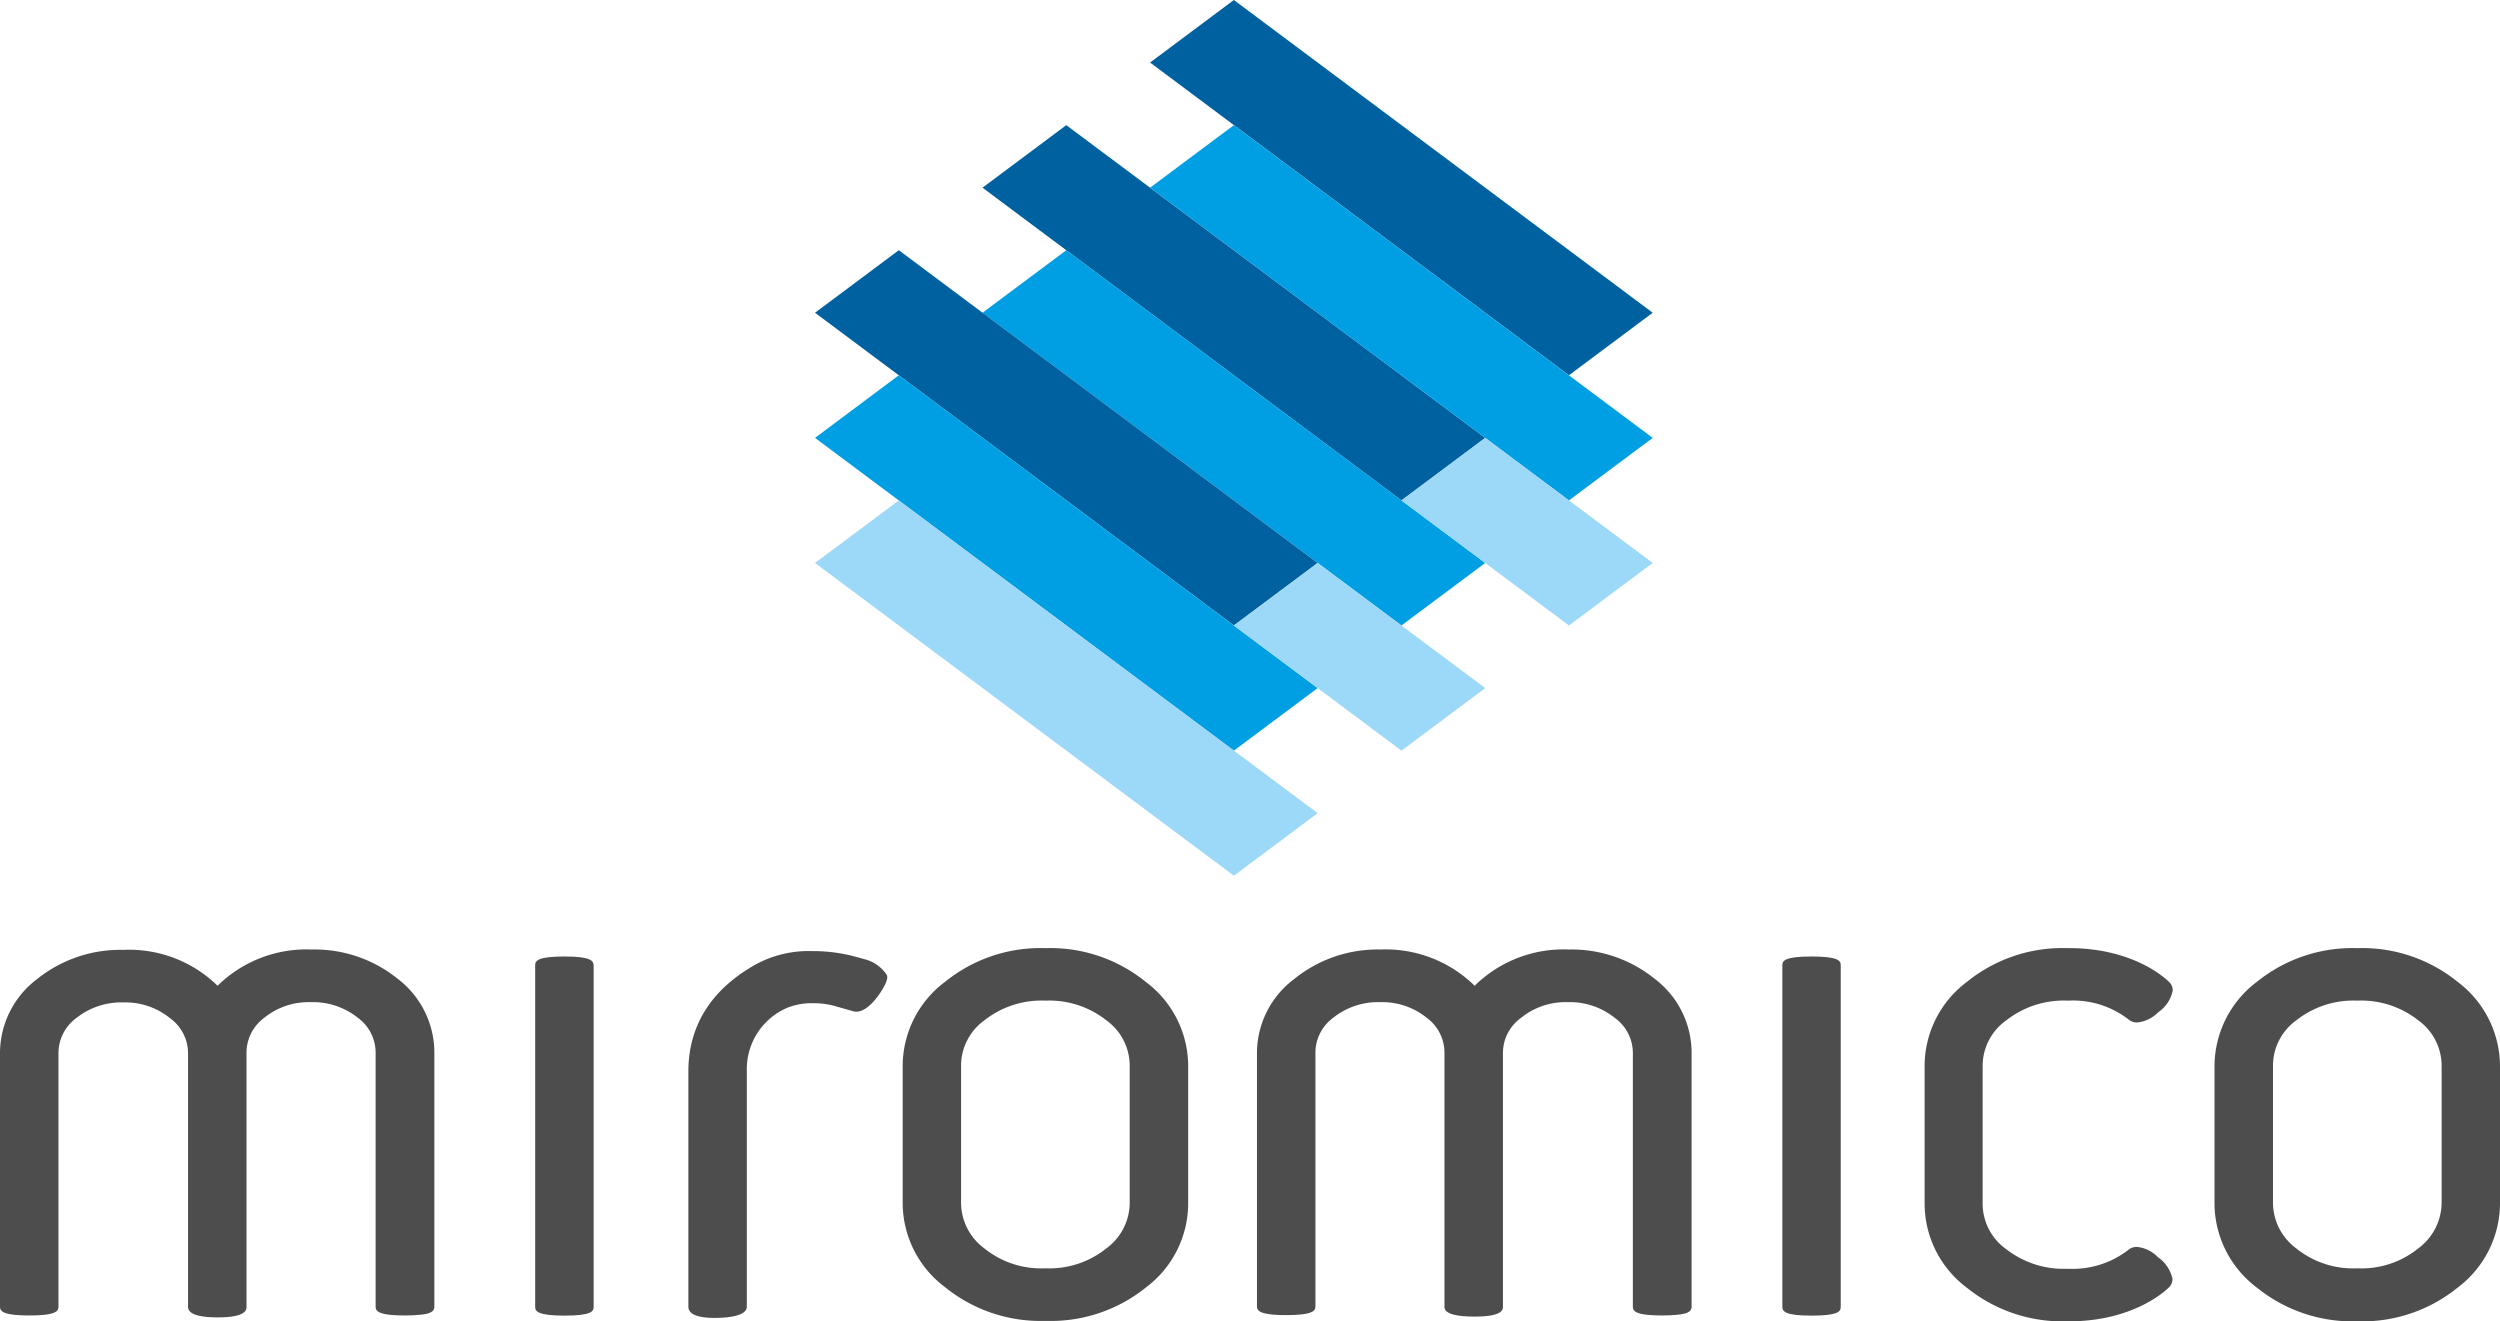
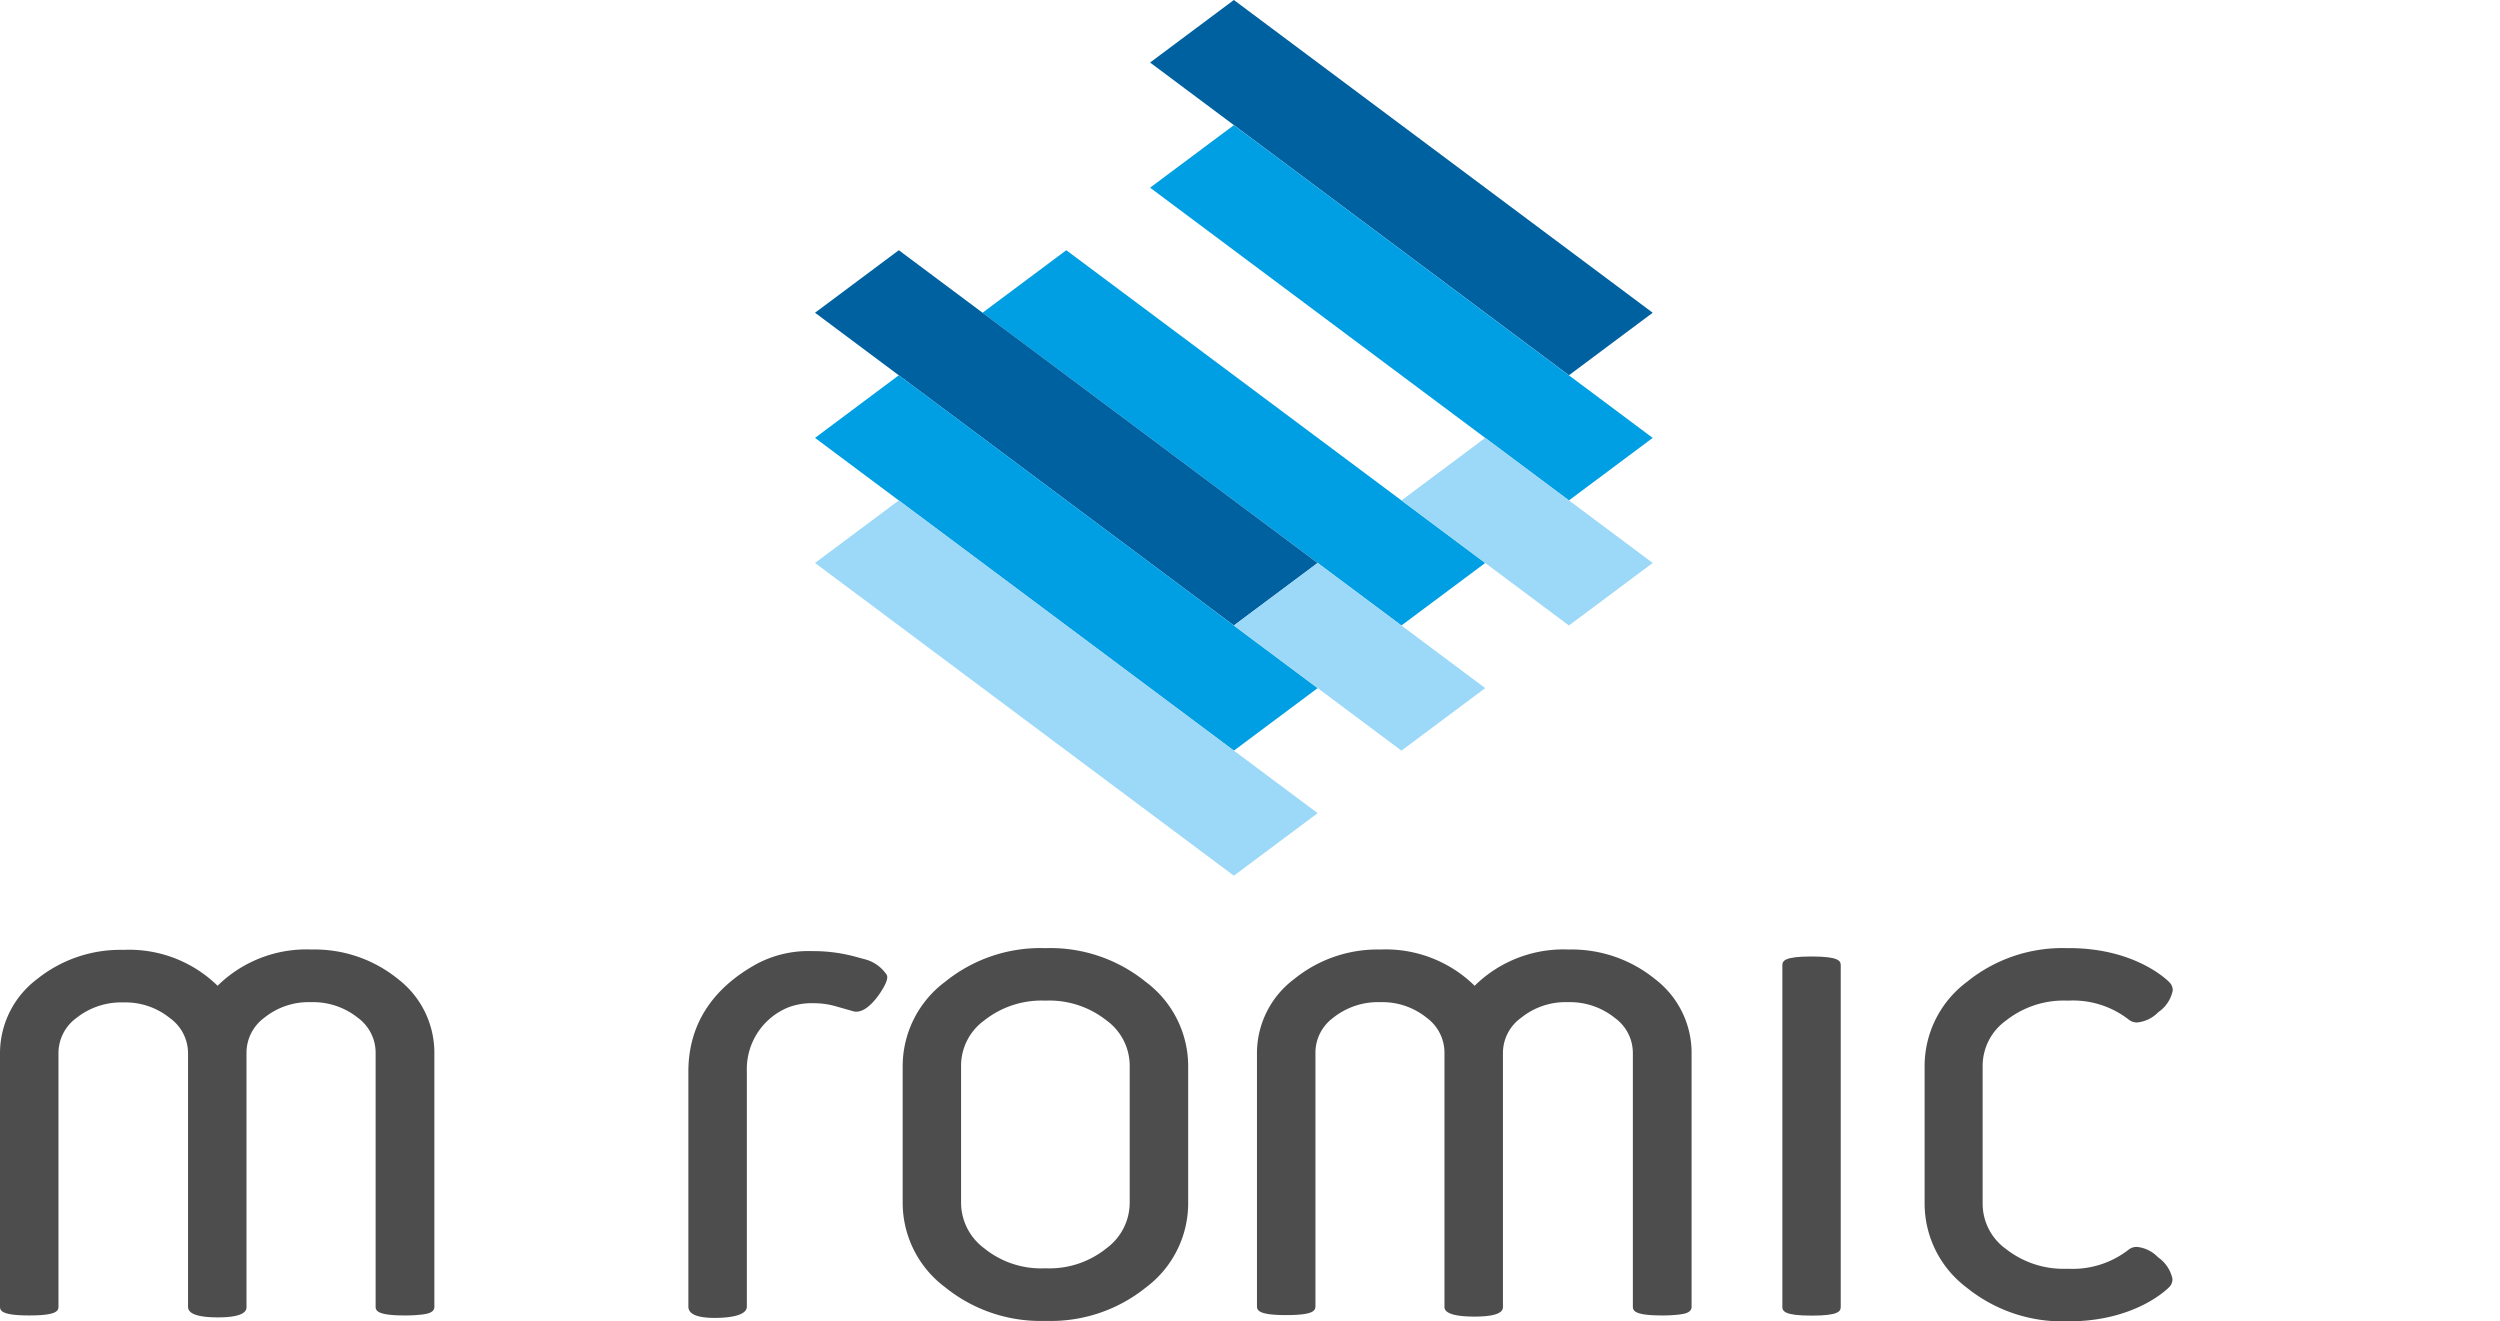
<svg xmlns="http://www.w3.org/2000/svg" viewBox="0 0 283.46 149.83">
  <defs>
    <style>.cls-1{fill:#0061a1;}.cls-2{fill:#009fe3;}.cls-3{fill:#9cd8f7;}.cls-4{fill:#4d4d4d;}</style>
  </defs>
  <g id="Ebene_2" data-name="Ebene 2">
    <g id="Layer_1" data-name="Layer 1">
-       <polygon class="cls-1" points="111.4 21.28 158.9 56.74 168.4 49.65 120.9 14.19 111.4 21.28" />
      <polygon class="cls-2" points="111.4 35.46 158.9 70.92 168.4 63.83 120.9 28.37 111.4 35.46" />
      <polygon class="cls-1" points="101.91 28.37 149.4 63.83 139.9 70.92 92.41 35.46 101.91 28.37" />
      <polygon class="cls-2" points="101.91 42.55 149.4 78.02 139.9 85.11 92.41 49.65 101.91 42.55" />
      <polygon class="cls-1" points="130.4 7.09 177.89 42.55 187.39 35.46 139.9 0 130.4 7.09" />
      <polygon class="cls-3" points="101.91 56.74 149.4 92.2 139.9 99.29 92.41 63.83 101.91 56.74" />
      <polygon class="cls-2" points="130.4 21.28 177.89 56.74 187.39 49.65 139.9 14.19 130.4 21.28" />
      <polygon class="cls-3" points="168.4 78.02 158.9 85.11 139.9 70.92 149.4 63.83 168.4 78.02" />
      <polygon class="cls-3" points="158.9 56.74 168.4 49.65 187.39 63.83 177.89 70.92 158.9 56.74" />
      <path class="cls-4" d="M45.12,111a15,15,0,0,0-9.77-3.34,14.36,14.36,0,0,0-10.68,4.11A14.34,14.34,0,0,0,14,107.7,15.08,15.08,0,0,0,4.22,111,10.53,10.53,0,0,0,0,119.42v28.73c0,.49.26,1,3.31,1s3.32-.49,3.32-1V119.41a4.94,4.94,0,0,1,2.05-4A8.17,8.17,0,0,1,14,113.66a8,8,0,0,1,5.27,1.78,4.91,4.91,0,0,1,2.05,4v28.74c0,.79,1.14,1.19,3.4,1.19,3.23,0,3.23-.9,3.23-1.19V119.41a4.92,4.92,0,0,1,2-4,8,8,0,0,1,5.28-1.78,8.16,8.16,0,0,1,5.36,1.78,4.91,4.91,0,0,1,2,4v28.74c0,.49.25,1,3.32,1a15.53,15.53,0,0,0,2-.11c.47-.07,1.34-.18,1.34-.87V119.42A10.53,10.53,0,0,0,45.12,111Z" />
-       <path class="cls-4" d="M64,108.45c-3.06,0-3.32.49-3.32,1v38.72c0,.5.26,1,3.32,1s3.31-.48,3.31-1V109.43C67.27,108.94,67,108.45,64,108.45Z" />
      <path class="cls-4" d="M98,108.75l-1.1-.3a18.32,18.32,0,0,0-4.82-.61,12.52,12.52,0,0,0-6.26,1.44c-5.16,2.84-7.77,7-7.77,12.22v26.65c0,.85,1,1.28,3,1.28,1.09,0,3.63-.12,3.63-1.28V121.49a7.56,7.56,0,0,1,4.6-7.23,7.43,7.43,0,0,1,2.95-.51,8.89,8.89,0,0,1,2.58.36l1.83.52a1.38,1.38,0,0,0,.45.08c1.21,0,2.37-1.59,2.8-2.27.89-1.38.72-1.77.65-1.91A4.29,4.29,0,0,0,98,108.75Z" />
      <path class="cls-4" d="M129.9,111.32a17.18,17.18,0,0,0-11.2-3.82h-.34a17.18,17.18,0,0,0-11.2,3.82,11.94,11.94,0,0,0-4.81,9.53v15.57a11.94,11.94,0,0,0,4.81,9.53,17.18,17.18,0,0,0,11.2,3.82h.34A17.18,17.18,0,0,0,129.9,146a11.93,11.93,0,0,0,4.82-9.53V120.85A11.93,11.93,0,0,0,129.9,111.32Zm-18.3,4.38a10.46,10.46,0,0,1,6.76-2.25h.34a10.44,10.44,0,0,1,6.76,2.25,6.35,6.35,0,0,1,2.63,5.13v15.54a6.43,6.43,0,0,1-2.64,5.17,10.3,10.3,0,0,1-6.75,2.27h-.34a10.23,10.23,0,0,1-6.76-2.27,6.46,6.46,0,0,1-2.63-5.17V120.83A6.35,6.35,0,0,1,111.6,115.7Z" />
      <path class="cls-4" d="M187.64,111a15,15,0,0,0-9.76-3.34,14.35,14.35,0,0,0-10.68,4.11,14.38,14.38,0,0,0-10.68-4.11,15,15,0,0,0-9.77,3.34,10.5,10.5,0,0,0-4.23,8.38v28.73c0,.49.26,1,3.31,1s3.32-.49,3.32-1V119.41a4.91,4.91,0,0,1,2-4,8.14,8.14,0,0,1,5.36-1.78,8,8,0,0,1,5.27,1.78,4.91,4.91,0,0,1,2,4v28.74c0,.28,0,1.13,3.42,1.13,3.21,0,3.21-.82,3.21-1.13V119.41a4.91,4.91,0,0,1,2.05-4,8,8,0,0,1,5.27-1.78,8.14,8.14,0,0,1,5.36,1.78,4.91,4.91,0,0,1,2.05,4v28.74c0,.49.25,1,3.32,1a15.53,15.53,0,0,0,2-.11c.47-.07,1.34-.18,1.34-.87V119.42A10.52,10.52,0,0,0,187.64,111Z" />
      <path class="cls-4" d="M205.4,108.45c-3.06,0-3.31.49-3.31,1v38.72c0,.5.25,1,3.31,1s3.31-.48,3.31-1V109.43C208.71,108.94,208.45,108.45,205.4,108.45Z" />
      <path class="cls-4" d="M227.47,115.7a10.55,10.55,0,0,1,6.8-2.25h.34a10.3,10.3,0,0,1,6.72,2.13,1.48,1.48,0,0,0,1,.35,3.85,3.85,0,0,0,2.38-1.16,3.94,3.94,0,0,0,1.64-2.44,1.24,1.24,0,0,0-.34-.92c-.15-.17-3.8-3.91-11.44-3.91h-.34a17.18,17.18,0,0,0-11.2,3.82,11.92,11.92,0,0,0-4.81,9.53v15.63A11.93,11.93,0,0,0,223,146a17.24,17.24,0,0,0,11.2,3.82h.34c7.64,0,11.29-3.75,11.44-3.91a1.25,1.25,0,0,0,.34-.93,4,4,0,0,0-1.64-2.43,3.82,3.82,0,0,0-2.38-1.17,1.48,1.48,0,0,0-1,.35,10.3,10.3,0,0,1-6.72,2.13h-.34a10.55,10.55,0,0,1-6.8-2.25,6.32,6.32,0,0,1-2.64-5.12V120.83A6.33,6.33,0,0,1,227.47,115.7Z" />
-       <path class="cls-4" d="M278.65,111.32a17.18,17.18,0,0,0-11.2-3.82h-.34a17.23,17.23,0,0,0-11.21,3.82,12,12,0,0,0-4.81,9.53v15.57A12,12,0,0,0,255.9,146a17.23,17.23,0,0,0,11.21,3.82h.34a17.18,17.18,0,0,0,11.2-3.82,12,12,0,0,0,4.81-9.53V120.85A12,12,0,0,0,278.65,111.32Zm-18.3,4.38a10.44,10.44,0,0,1,6.76-2.25h.34a10.46,10.46,0,0,1,6.76,2.25,6.35,6.35,0,0,1,2.63,5.13v15.54a6.47,6.47,0,0,1-2.64,5.17,10.19,10.19,0,0,1-6.75,2.27h-.34a10.23,10.23,0,0,1-6.76-2.27,6.46,6.46,0,0,1-2.63-5.17V120.83A6.35,6.35,0,0,1,260.35,115.7Z" />
    </g>
  </g>
</svg>